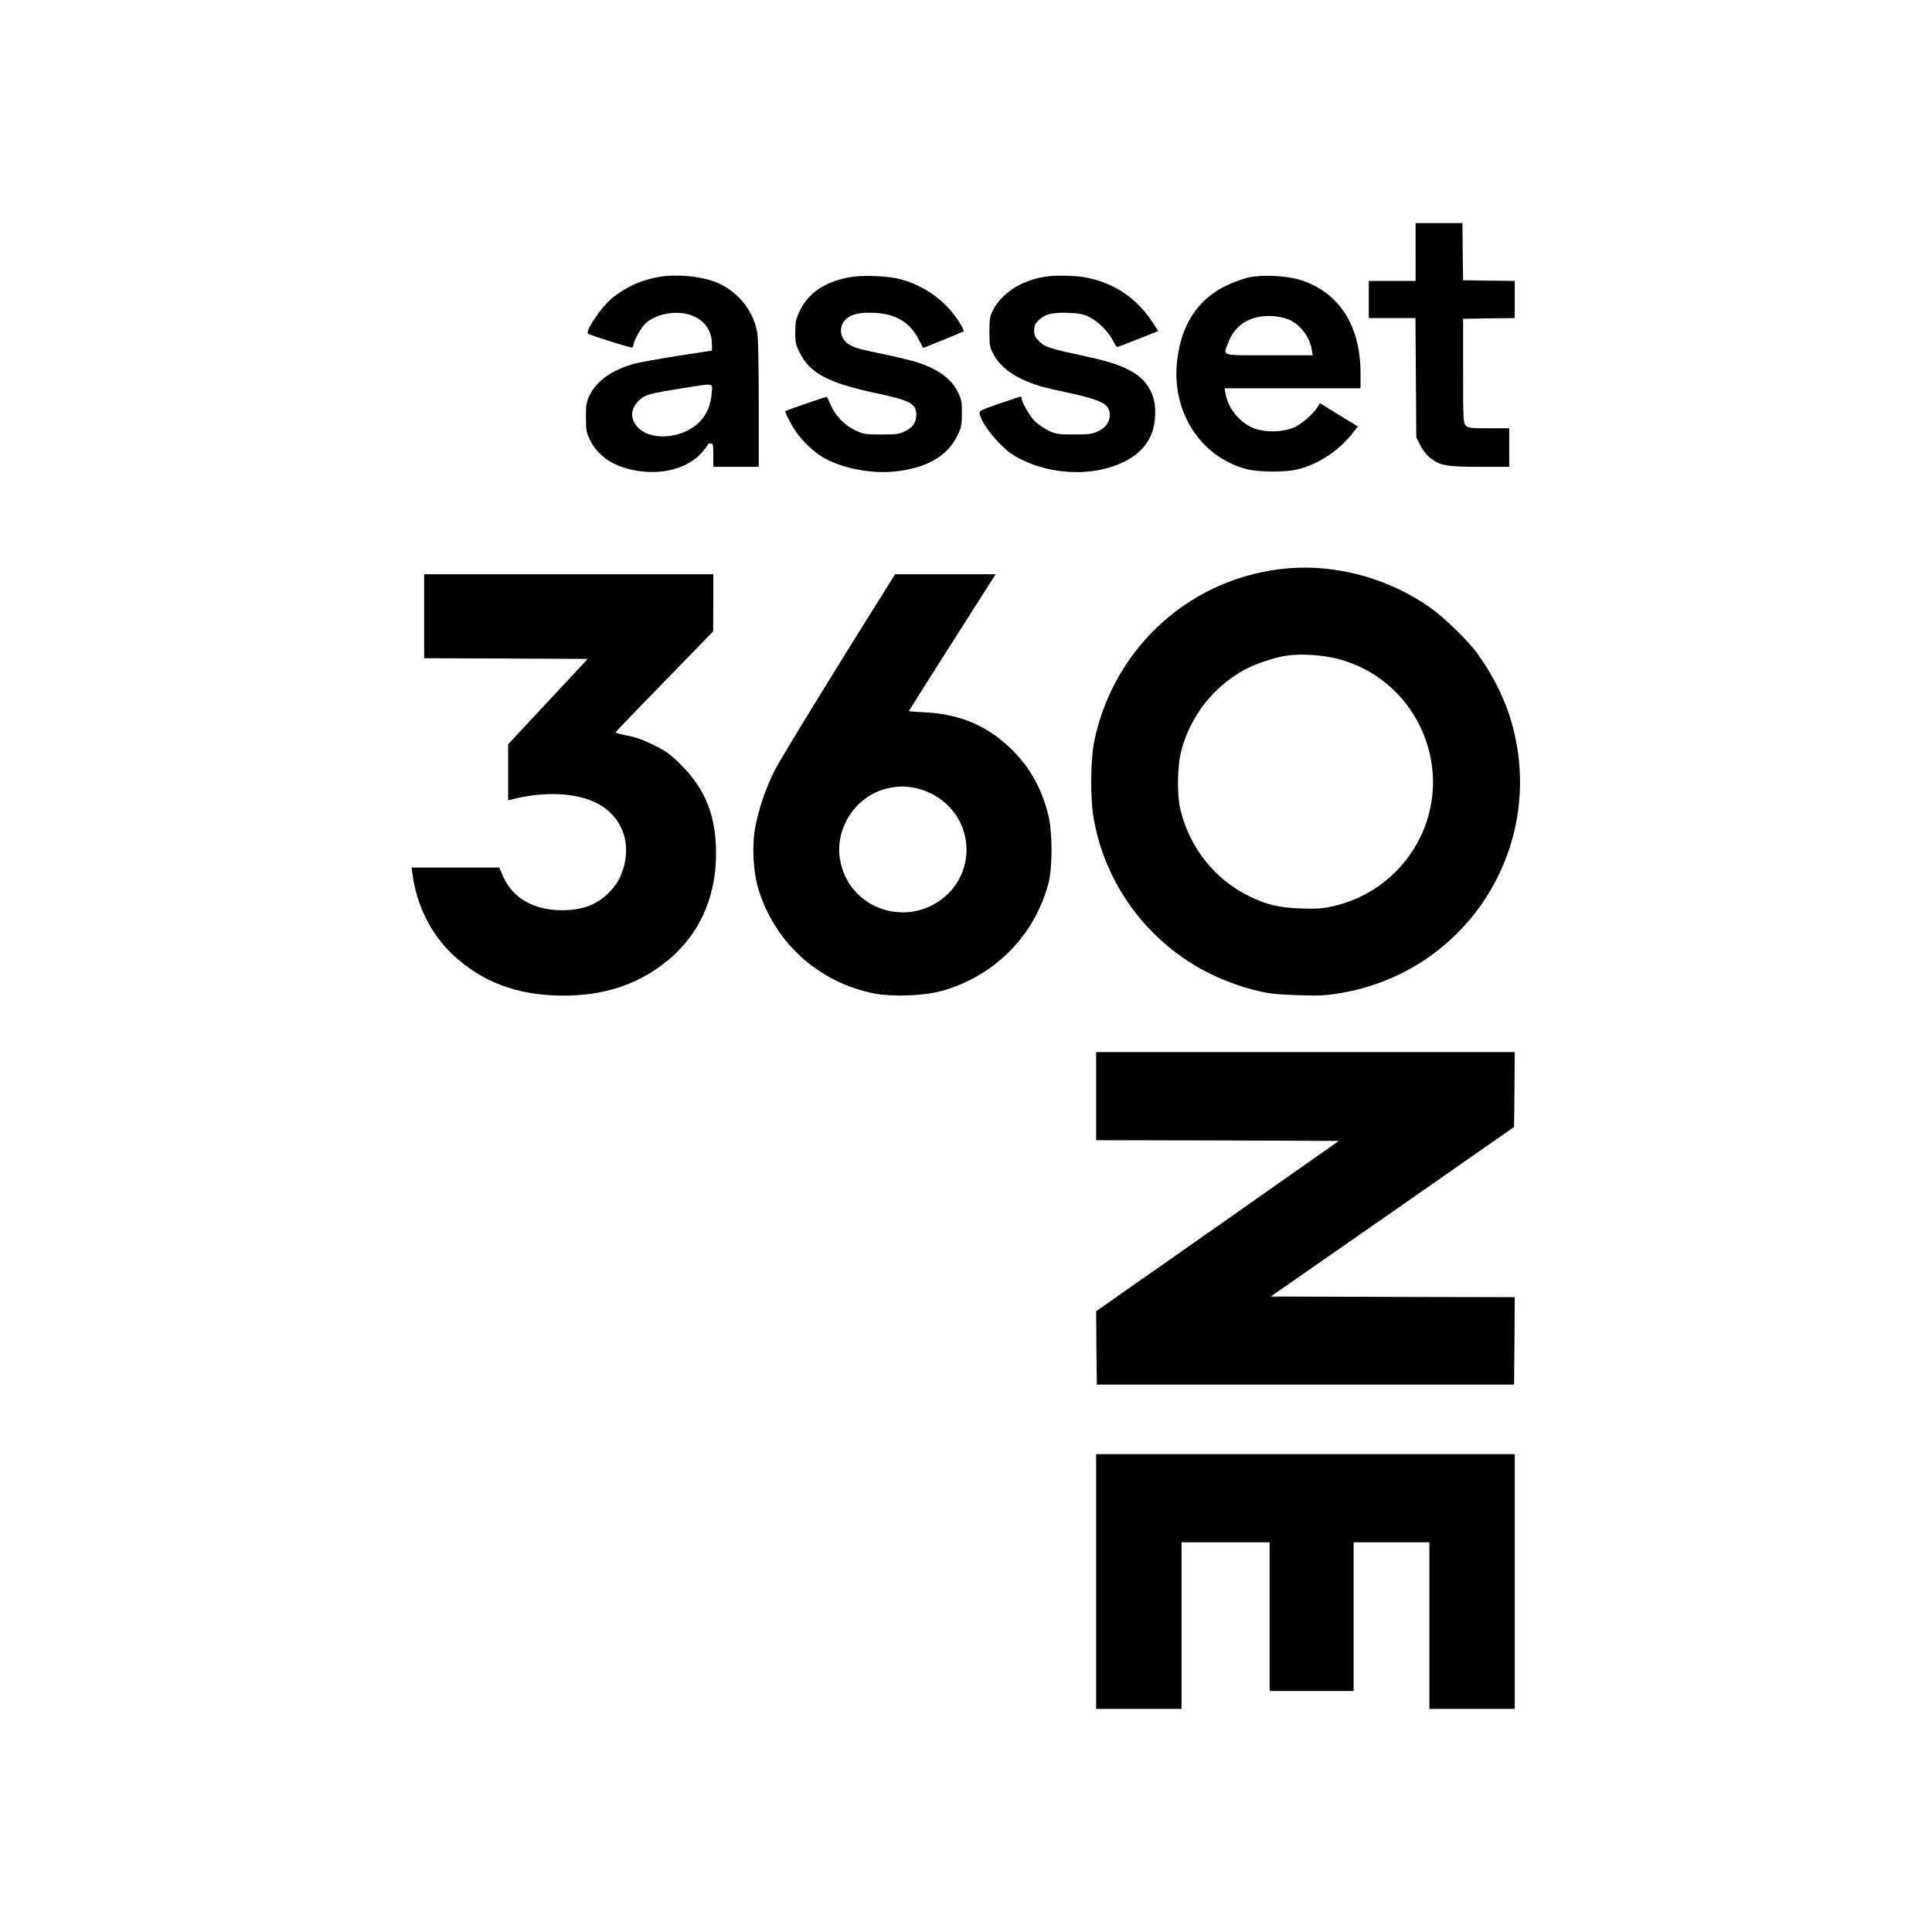
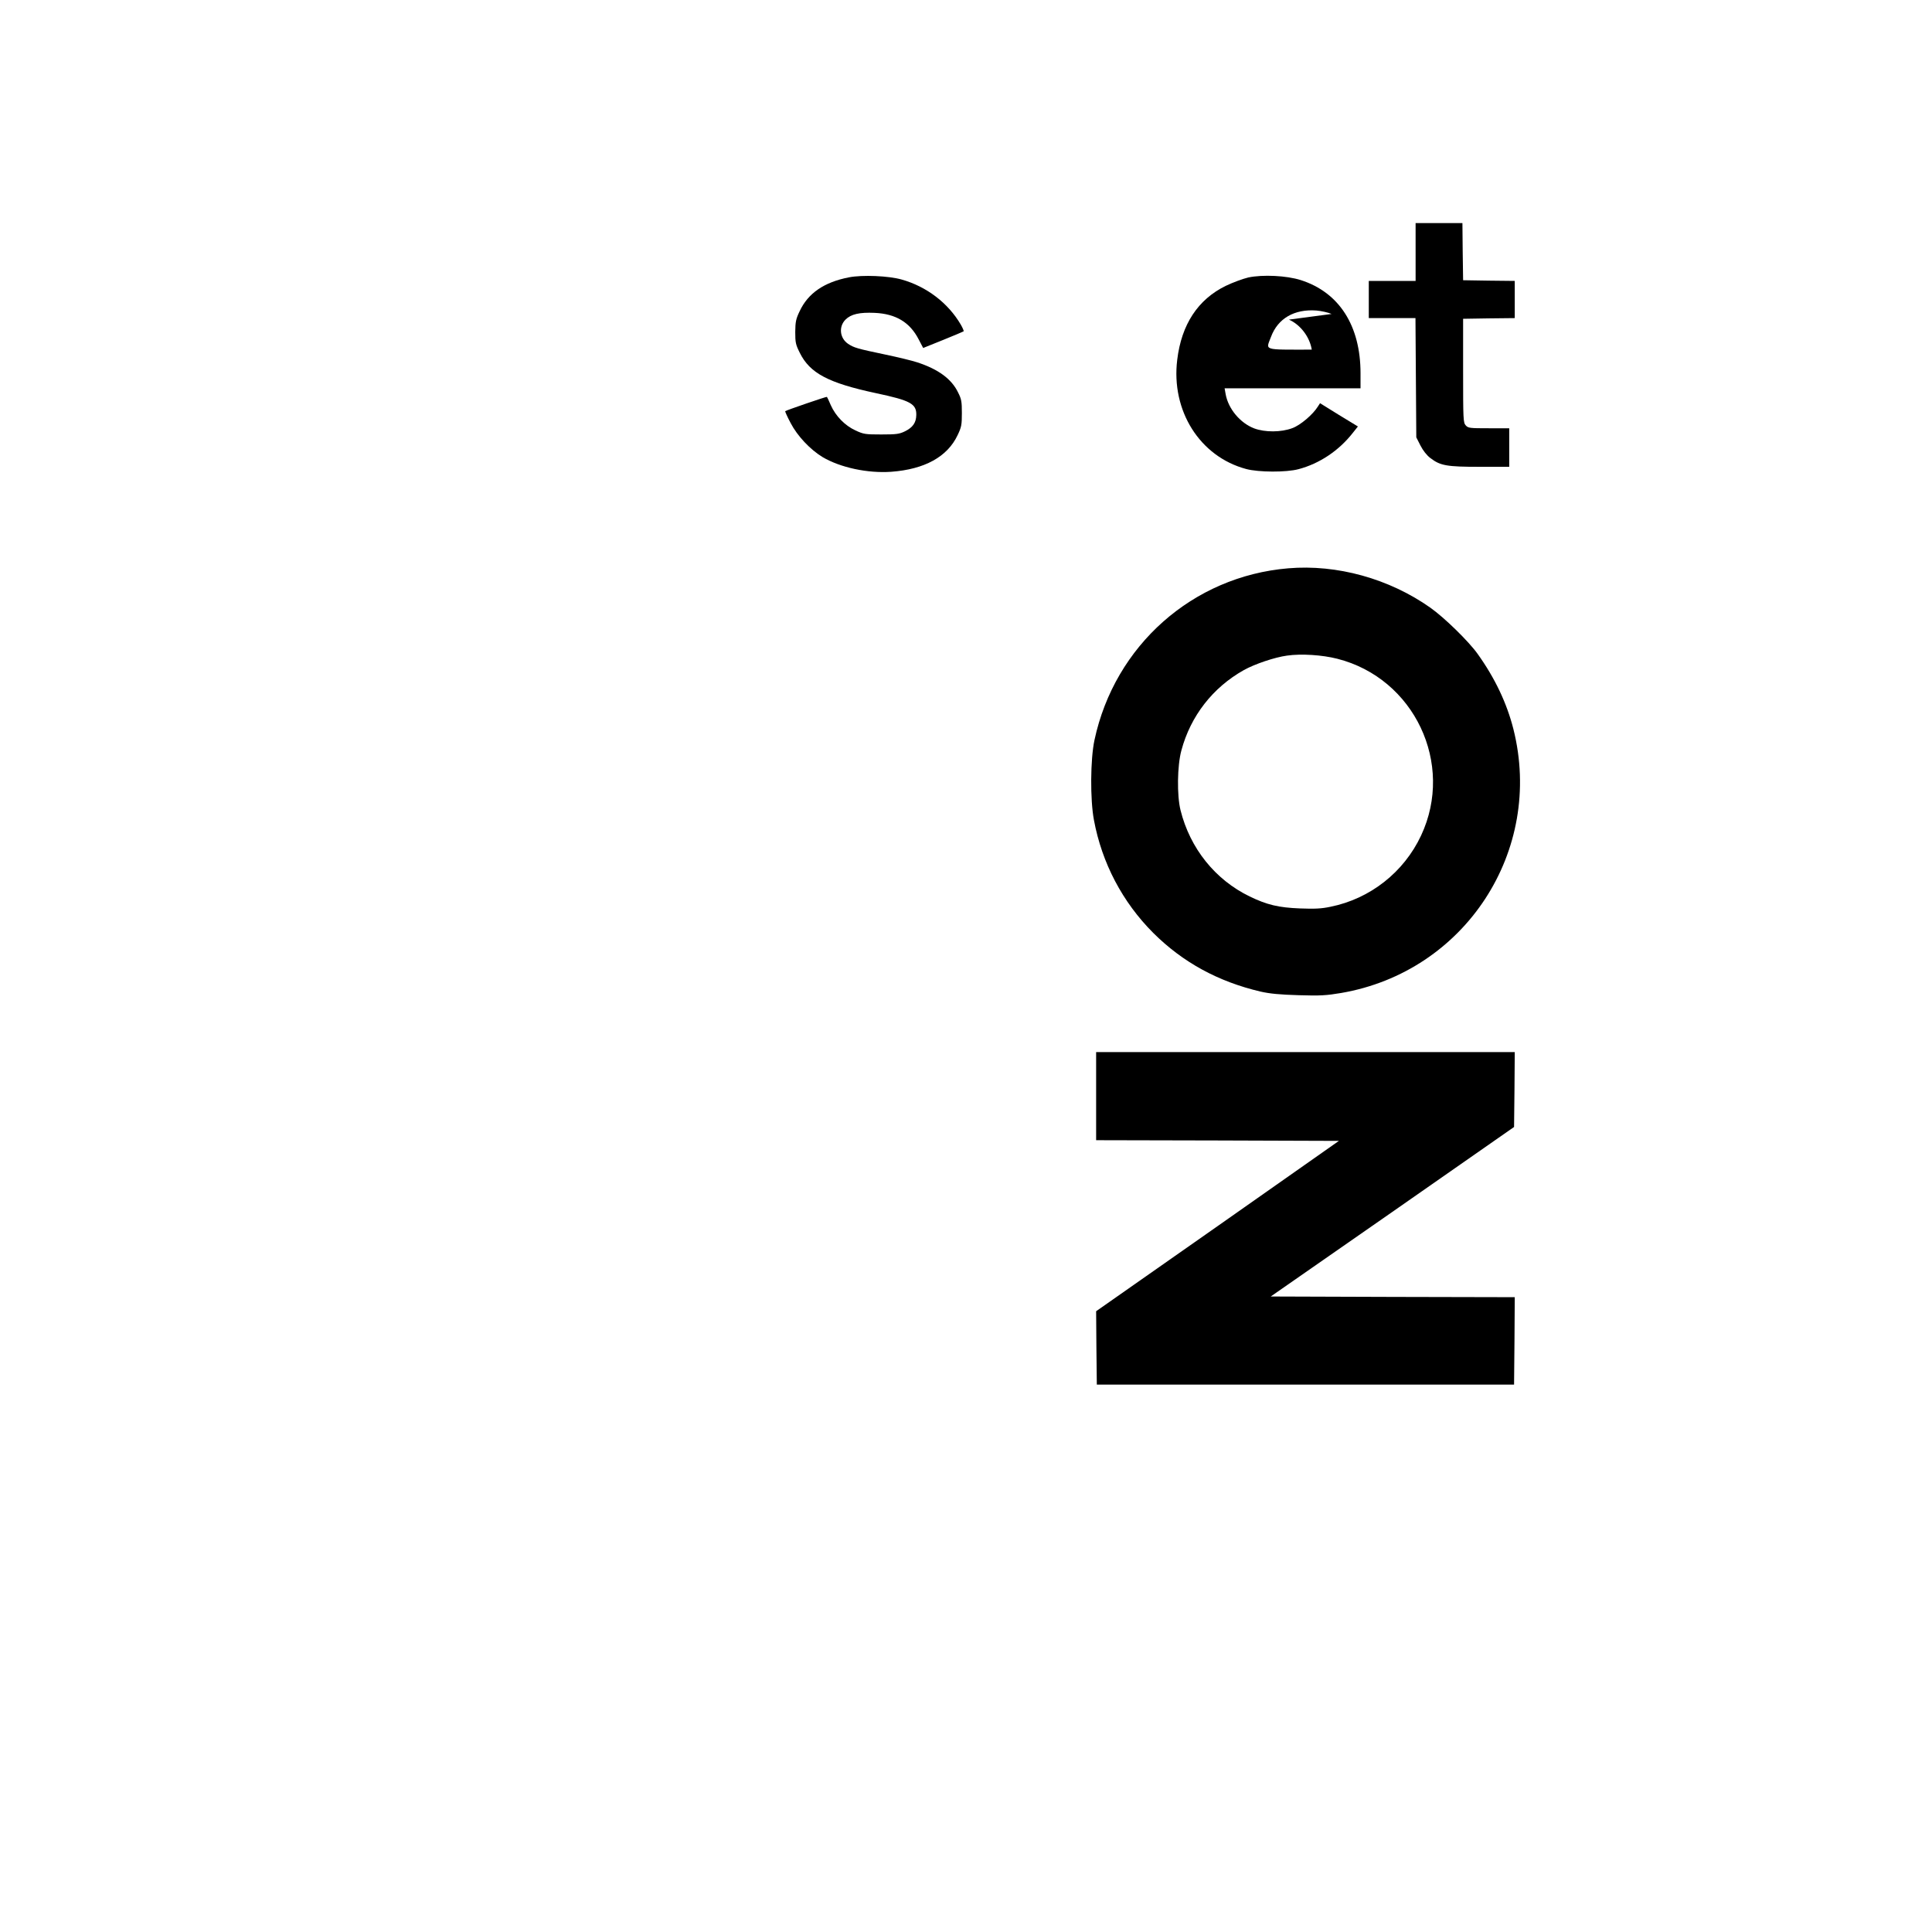
<svg xmlns="http://www.w3.org/2000/svg" version="1.0" width="1403pt" height="1403pt" viewBox="0 0 1403 1403" preserveAspectRatio="xMidYMid meet">
  <g transform="translate(0,1403) scale(0.1,-0.1)" fill="#000000" stroke="none">
    <path d="M10280 12200 l0 -210 -170 0 -170 0 0 -135 0 -135 170 0 169 0 3 -433 3 -433 30 -59 c19 -37 46 -72 73 -92 72 -55 119 -63 359 -63 l213 0 0 140 0 140 -148 0 c-139 0 -150 1 -168 21 -18 20 -19 41 -19 398 l0 376 188 3 187 2 0 135 0 135 -187 2 -188 3 -3 208 -2 207 -170 0 -170 0 0 -210z" />
-     <path d="M4785 12019 c-125 -21 -241 -73 -340 -154 -82 -67 -203 -249 -173 -260 95 -36 313 -103 319 -99 5 3 9 12 9 20 0 21 45 106 75 142 39 46 120 82 202 89 170 14 292 -79 293 -223 l0 -50 -246 -38 c-135 -21 -277 -47 -317 -57 -161 -45 -273 -124 -324 -227 -25 -51 -28 -67 -28 -162 0 -96 3 -110 29 -165 60 -120 172 -195 339 -223 191 -32 370 17 471 129 25 28 46 55 46 60 0 5 9 9 20 9 18 0 20 -7 20 -85 l0 -85 165 0 165 0 0 458 c0 284 -4 481 -11 518 -29 162 -146 303 -300 365 -113 44 -284 60 -414 38z m383 -847 c-6 -78 -31 -142 -78 -195 -110 -126 -347 -156 -450 -58 -66 63 -66 139 -1 202 46 43 75 51 306 88 252 40 229 44 223 -37z" />
    <path d="M6165 12016 c-180 -35 -297 -115 -358 -246 -27 -56 -31 -76 -32 -150 0 -77 3 -92 33 -152 73 -148 207 -219 553 -293 250 -53 295 -77 293 -159 -1 -55 -25 -90 -82 -118 -41 -20 -62 -23 -172 -23 -117 0 -129 2 -187 29 -77 35 -145 105 -180 184 -13 31 -26 58 -28 60 -3 3 -295 -97 -303 -104 -2 -1 15 -40 39 -85 49 -95 143 -194 232 -248 130 -77 329 -119 499 -107 243 18 408 109 482 266 28 58 31 75 31 160 0 84 -3 102 -28 151 -47 97 -143 168 -297 218 -36 12 -139 37 -230 56 -205 43 -229 50 -271 78 -61 41 -70 125 -19 176 40 40 102 54 212 49 153 -7 255 -68 319 -192 l33 -63 144 58 c80 32 147 61 150 63 2 3 -7 25 -21 49 -92 157 -248 276 -429 327 -95 27 -285 35 -383 16z" />
-     <path d="M7605 12023 c-183 -25 -331 -119 -396 -250 -21 -41 -24 -63 -24 -153 0 -96 2 -110 28 -159 40 -76 106 -135 201 -181 97 -46 145 -60 357 -105 177 -38 259 -70 277 -110 30 -65 -1 -134 -76 -168 -40 -19 -65 -22 -172 -22 -114 0 -130 2 -181 26 -31 15 -75 43 -97 64 -39 34 -102 141 -102 172 0 7 -3 13 -7 13 -5 0 -75 -23 -156 -51 -146 -51 -148 -52 -142 -78 12 -51 71 -137 145 -212 62 -63 92 -84 170 -122 203 -97 461 -113 663 -40 188 68 285 184 295 355 5 93 -9 157 -50 221 -64 101 -193 164 -443 217 -274 59 -306 69 -347 110 -32 32 -38 44 -38 80 0 34 6 48 33 75 44 44 100 58 217 53 79 -3 105 -8 152 -31 64 -32 138 -106 170 -171 12 -25 27 -46 32 -46 6 1 75 27 154 59 l143 57 -41 63 c-115 177 -283 289 -490 327 -71 13 -208 16 -275 7z" />
-     <path d="M9065 12015 c-38 -9 -112 -36 -164 -61 -202 -99 -321 -280 -352 -536 -46 -371 164 -704 501 -794 90 -24 291 -25 380 -1 151 40 291 133 392 261 l39 49 -138 84 -137 85 -15 -23 c-36 -59 -128 -137 -186 -158 -82 -31 -199 -31 -277 -2 -102 39 -187 141 -207 246 l-8 45 493 0 494 0 0 109 c0 346 -155 588 -434 677 -104 33 -276 41 -381 19z m295 -306 c84 -37 151 -126 166 -218 l7 -41 -317 0 c-361 0 -334 -8 -296 93 50 134 170 203 330 191 35 -3 85 -14 110 -25z" />
+     <path d="M9065 12015 c-38 -9 -112 -36 -164 -61 -202 -99 -321 -280 -352 -536 -46 -371 164 -704 501 -794 90 -24 291 -25 380 -1 151 40 291 133 392 261 l39 49 -138 84 -137 85 -15 -23 c-36 -59 -128 -137 -186 -158 -82 -31 -199 -31 -277 -2 -102 39 -187 141 -207 246 l-8 45 493 0 494 0 0 109 c0 346 -155 588 -434 677 -104 33 -276 41 -381 19z m295 -306 c84 -37 151 -126 166 -218 c-361 0 -334 -8 -296 93 50 134 170 203 330 191 35 -3 85 -14 110 -25z" />
    <path d="M9355 9903 c-693 -58 -1260 -560 -1407 -1247 -30 -139 -32 -433 -4 -581 58 -312 207 -596 431 -820 215 -214 472 -354 780 -426 66 -15 139 -22 275 -26 159 -5 202 -2 309 16 900 154 1474 1032 1251 1917 -48 189 -134 370 -260 546 -65 91 -241 263 -343 335 -299 211 -678 316 -1032 286z m357 -657 c558 -142 852 -762 608 -1283 -125 -267 -370 -460 -659 -518 -65 -14 -115 -16 -220 -12 -156 6 -240 26 -366 87 -250 121 -433 349 -502 626 -27 107 -24 324 6 434 67 251 229 458 454 584 79 44 224 93 313 105 104 15 256 5 366 -23z" />
-     <path d="M3080 9555 l0 -305 594 -2 594 -3 -289 -310 -289 -310 0 -204 0 -203 28 7 c238 61 476 49 625 -32 151 -82 226 -236 198 -407 -16 -95 -49 -165 -110 -229 -90 -95 -198 -137 -351 -137 -203 0 -358 89 -426 244 l-28 66 -319 0 -318 0 6 -47 c32 -229 131 -429 286 -579 214 -205 477 -304 809 -304 288 0 523 74 727 230 249 188 383 468 383 801 0 273 -77 468 -254 644 -79 79 -106 98 -197 144 -75 37 -133 58 -193 69 -47 9 -86 20 -86 23 0 4 160 170 355 370 l354 364 1 208 0 207 -1050 0 -1050 0 0 -305z" />
-     <path d="M6477 9823 c-372 -591 -804 -1295 -848 -1381 -65 -127 -119 -282 -144 -417 -25 -129 -16 -318 19 -440 117 -399 443 -694 853 -771 132 -24 356 -15 482 20 380 106 669 396 773 774 32 115 32 381 0 506 -46 181 -123 326 -241 449 -179 187 -387 281 -653 294 -65 3 -118 7 -118 9 0 2 131 209 291 461 161 252 303 475 316 496 l23 37 -365 0 -365 0 -23 -37z m182 -1518 c91 -22 171 -68 236 -136 170 -178 164 -463 -14 -633 -273 -259 -719 -115 -781 253 -39 233 120 468 350 517 76 17 134 16 209 -1z" />
    <path d="M7960 6070 l0 -320 882 -2 881 -3 -881 -619 -882 -618 2 -267 3 -266 1515 0 1515 0 3 317 2 318 -886 2 -886 3 884 615 883 616 3 272 2 272 -1520 0 -1520 0 0 -320z" />
-     <path d="M7960 2545 l0 -925 310 0 310 0 0 605 0 605 320 0 320 0 0 -540 0 -540 305 0 305 0 0 540 0 540 275 0 275 0 0 -605 0 -605 310 0 310 0 0 925 0 925 -1520 0 -1520 0 0 -925z" />
  </g>
</svg>